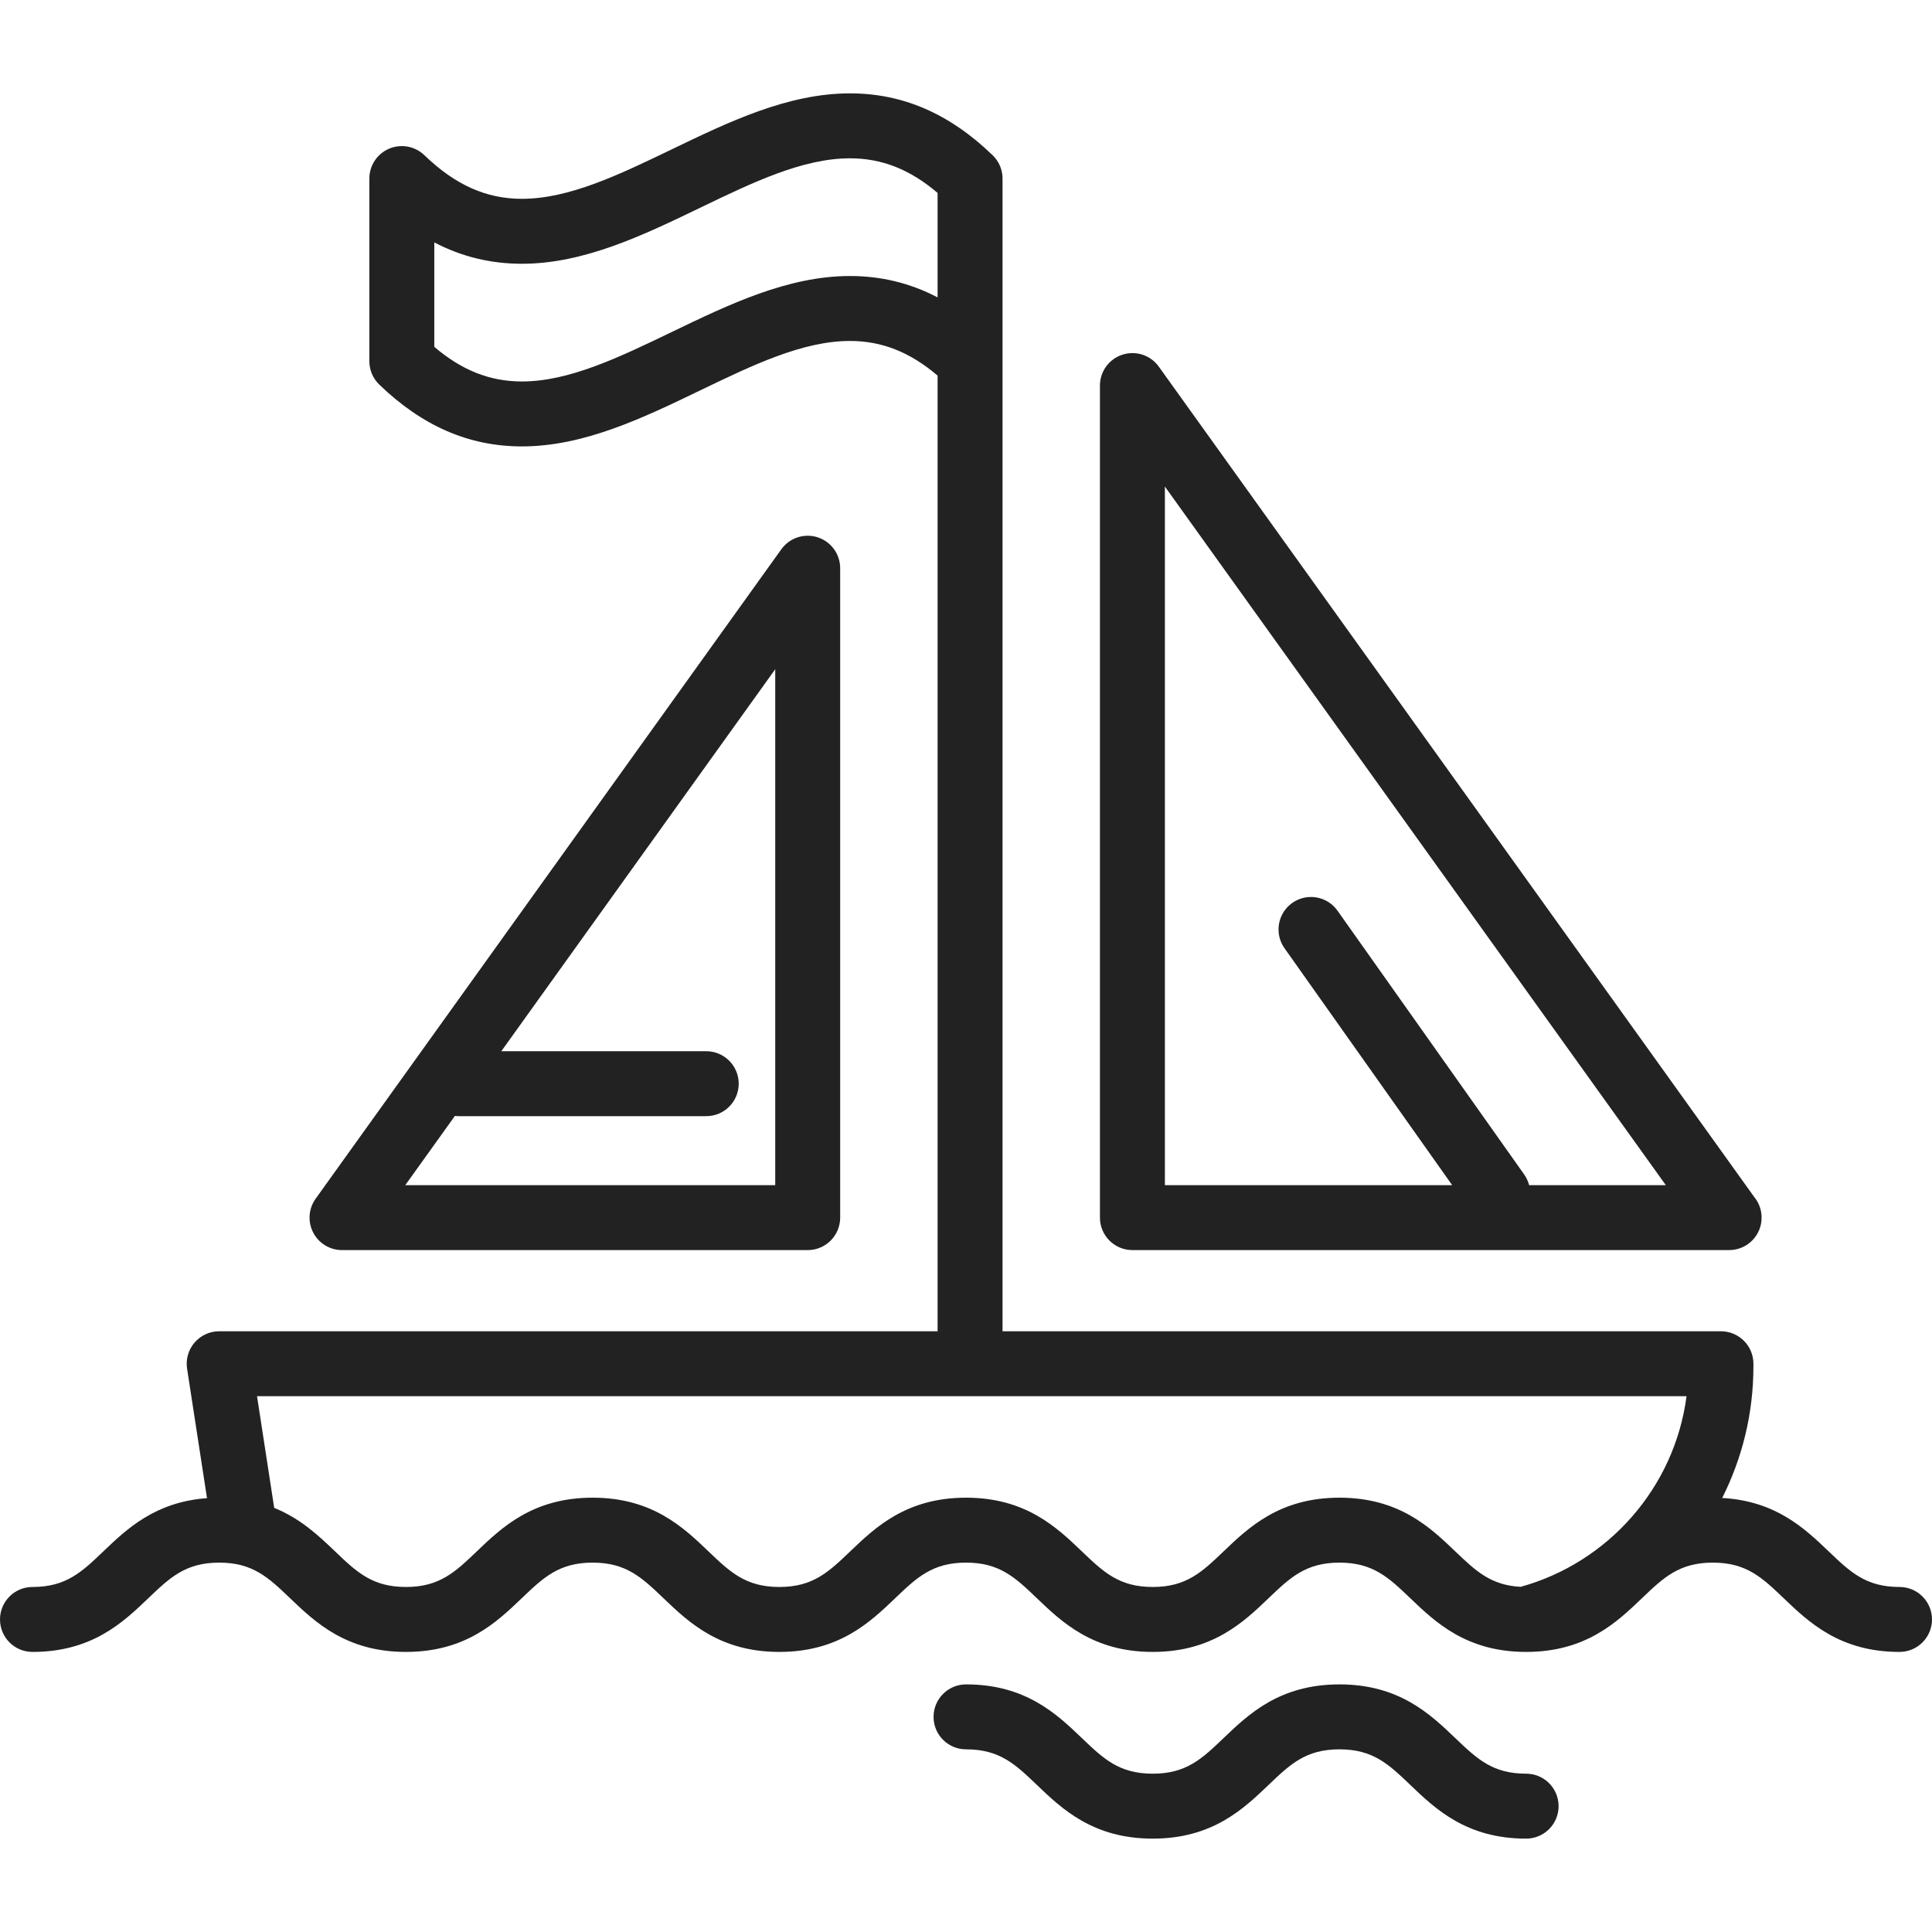
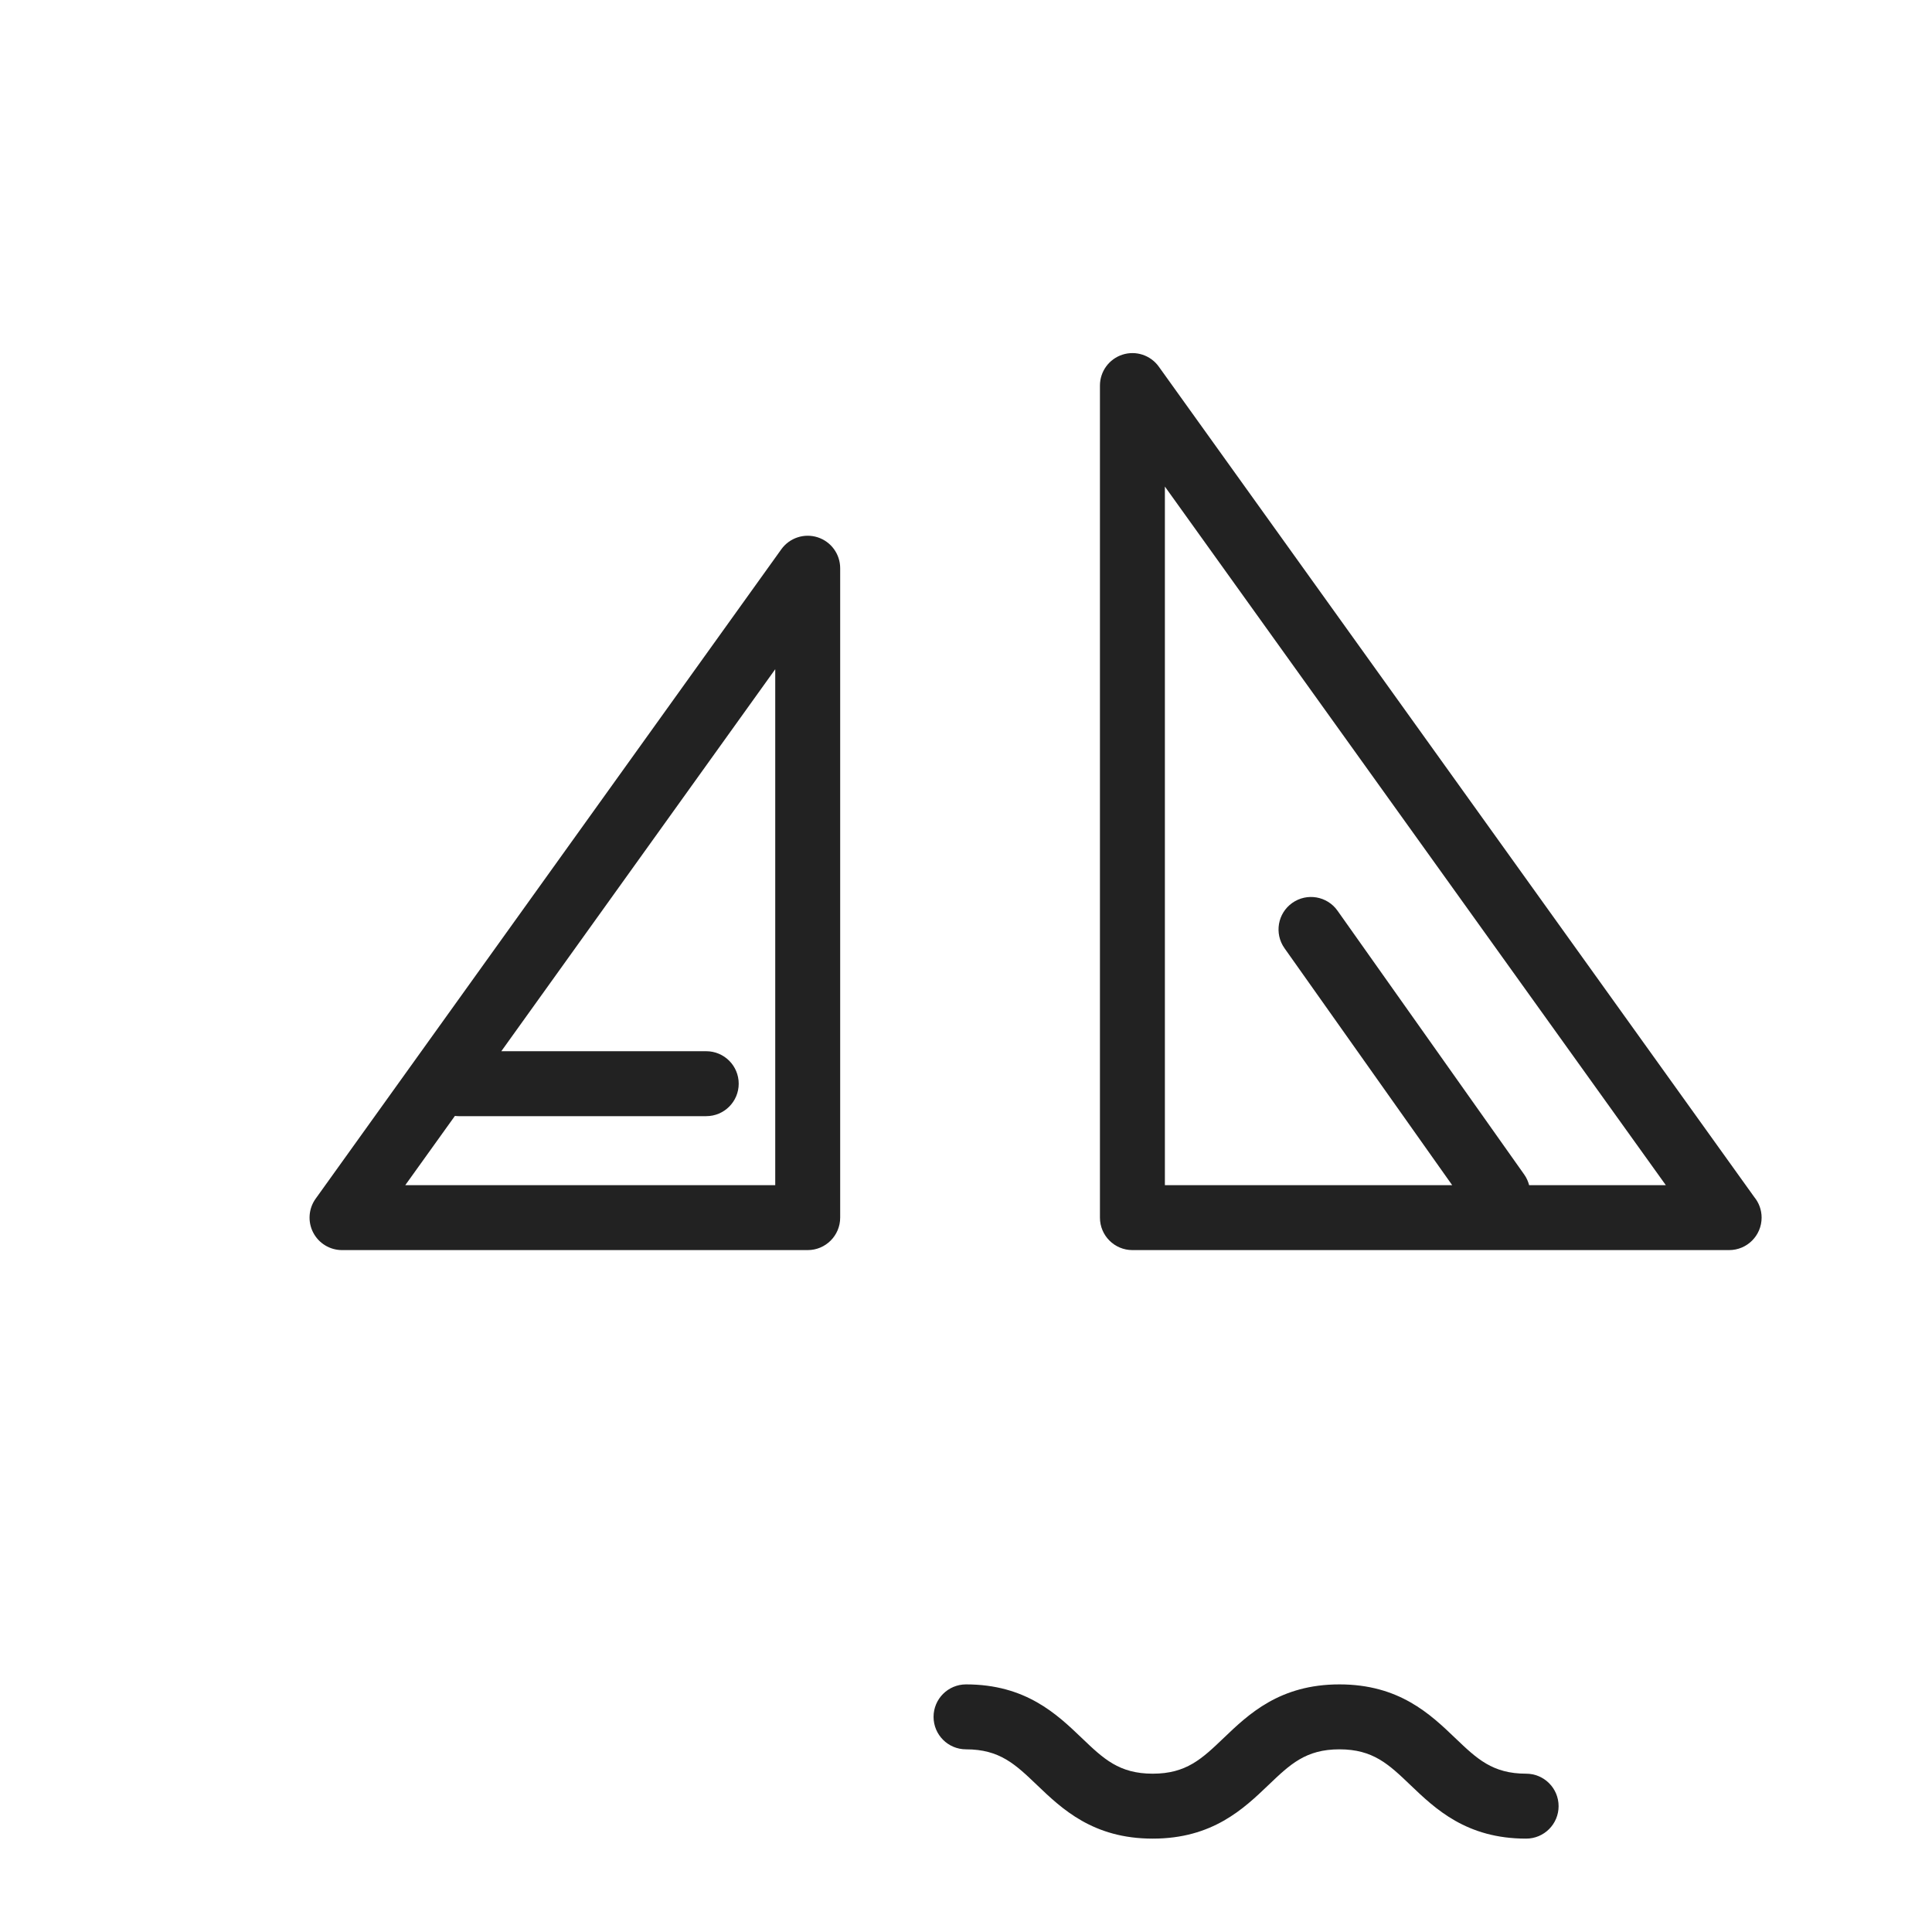
<svg xmlns="http://www.w3.org/2000/svg" version="1.1" id="Layer_1" x="0px" y="0px" viewBox="0 0 475.999 475.999" style="enable-background:new 0 0 475.999 475.999;" xml:space="preserve">
  <g>
    <g>
      <g>
        <path d="M279,307.994h147c0.006,0,0.013,0,0.02,0c4.418,0,8-3.581,8-8c0-1.924-0.679-3.689-1.811-5.07L285.501,90.332 c-2.025-2.824-5.643-4.018-8.95-2.954c-3.308,1.063-5.551,4.141-5.551,7.616v205C271,304.413,274.581,307.994,279,307.994z M287,119.879l123.419,172.115h-33.68c-0.236-0.915-0.631-1.804-1.209-2.622l-46-65c-2.551-3.606-7.545-4.46-11.152-1.909 c-3.606,2.552-4.461,7.545-1.909,11.152l41.314,58.378H287V119.879z" fill="#000000" style="fill: rgb(34, 34, 34);" />
        <path d="M84.268,307.994H199c4.418,0,8-3.581,8-8v-160c0-3.475-2.243-6.553-5.552-7.616c-3.309-1.063-6.925,0.13-8.95,2.954 l-114.732,160c-1.748,2.438-1.985,5.648-0.615,8.316S81.269,307.994,84.268,307.994z M112.08,274.937 c0.302,0.035,0.608,0.057,0.92,0.057h61c4.418,0,8-3.581,8-8c0-4.418-3.582-8-8-8h-50.488L191,164.879v127.115H99.849 L112.08,274.937z" fill="#000000" style="fill: rgb(34, 34, 34);" />
-         <path d="M468,390.994c-8.29,0-12.14-3.683-17.47-8.781c-5.825-5.572-13.008-12.424-26.223-13.147 c4.914-9.759,7.693-20.771,7.693-32.422v-0.65c0-4.418-3.582-8-8-8H247v-239v-45c0-1.394-0.358-2.703-0.984-3.844 c-0.009-0.016-0.019-0.03-0.028-0.046c-0.118-0.212-0.244-0.418-0.38-0.617c-0.047-0.07-0.102-0.134-0.151-0.202 c-0.104-0.142-0.207-0.285-0.32-0.42c-0.068-0.081-0.143-0.157-0.214-0.236c-0.105-0.116-0.209-0.233-0.321-0.342 c-0.017-0.017-0.031-0.035-0.048-0.051c-10.629-10.25-22.123-15.231-35.139-15.231c-15.3,0-29.835,7.007-43.892,13.784 c-13.008,6.271-25.295,12.195-36.938,12.196c-0.001,0-0.003,0-0.004,0c-8.787,0-16.422-3.415-24.027-10.749 c-2.311-2.228-5.728-2.86-8.682-1.604C92.918,37.886,91,40.785,91,43.994v45c0,2.172,0.883,4.251,2.447,5.759 c10.628,10.249,22.122,15.23,35.138,15.231c0.002,0,0.001,0,0.003,0c15.298,0,29.833-7.008,43.888-13.784 c13.009-6.272,25.296-12.196,36.939-12.196c7.849,0,14.778,2.732,21.585,8.536v235.454H54c-2.334,0-4.552,1.02-6.072,2.791 c-1.52,1.771-2.19,4.119-1.835,6.425L51,369.109c-12.772,0.922-19.805,7.63-25.527,13.104c-5.33,5.098-9.182,8.781-17.473,8.781 c-4.419,0-8,3.582-8,8c0,4.419,3.581,8,8,8c14.711,0,22.374-7.329,28.532-13.219c5.331-5.098,9.182-8.781,17.473-8.781 s12.143,3.684,17.473,8.781c6.158,5.889,13.821,13.219,28.532,13.219c14.709,0,22.372-7.33,28.529-13.219 c5.33-5.098,9.18-8.781,17.47-8.781c8.29,0,12.141,3.683,17.47,8.781c6.157,5.889,13.82,13.219,28.53,13.219 c14.71,0,22.372-7.33,28.529-13.219c5.33-5.098,9.18-8.781,17.469-8.781s12.14,3.683,17.469,8.781 c6.157,5.89,13.819,13.219,28.528,13.219c14.71,0,22.373-7.33,28.53-13.219c5.33-5.098,9.18-8.781,17.47-8.781 c8.29,0,12.14,3.683,17.469,8.781c6.157,5.89,13.819,13.219,28.529,13.219c14.71,0,22.372-7.33,28.529-13.219 c5.329-5.098,9.18-8.781,17.47-8.781c8.289,0,12.14,3.683,17.469,8.781c6.157,5.89,13.819,13.219,28.529,13.219 c4.418,0,8-3.581,8-8C476,394.576,472.418,390.994,468,390.994z M209.415,68.004c-15.298,0-29.832,7.007-43.888,13.784 c-13.009,6.272-25.296,12.196-36.938,12.196c0,0-0.001,0-0.003,0c-7.85,0-14.779-2.724-21.586-8.526V59.723 c6.754,3.528,13.902,5.262,21.58,5.262c0.002,0,0.005,0,0.007,0c15.297-0.002,29.831-7.008,43.885-13.784 c13.01-6.272,25.299-12.196,36.943-12.196c7.849,0,14.777,2.723,21.585,8.526v25.736 C224.245,69.739,217.094,68.004,209.415,68.004z M374.659,390.956c-7.376-0.381-11.094-3.93-16.126-8.743 c-6.157-5.89-13.819-13.219-28.529-13.219c-14.71,0-22.373,7.33-28.53,13.219c-5.33,5.098-9.18,8.781-17.47,8.781 c-8.289,0-12.14-3.683-17.469-8.781c-6.157-5.89-13.819-13.219-28.528-13.219s-22.372,7.33-28.529,13.219 c-5.33,5.098-9.18,8.781-17.469,8.781c-8.29,0-12.141-3.683-17.47-8.781c-6.157-5.889-13.82-13.219-28.53-13.219 c-14.71,0-22.373,7.33-28.529,13.219c-5.33,5.098-9.18,8.781-17.469,8.781c-8.291,0-12.143-3.684-17.474-8.782 c-3.91-3.74-8.436-8.054-14.98-10.709l-4.232-27.509h352.198C412.568,366.586,396.175,385.003,374.659,390.956z" fill="#000000" style="fill: rgb(34, 34, 34);" />
        <path d="M376.002,436.994c-8.29,0-12.14-3.683-17.469-8.781c-6.157-5.89-13.819-13.219-28.529-13.219 c-14.71,0-22.373,7.33-28.53,13.219c-5.33,5.098-9.18,8.781-17.47,8.781c-8.289,0-12.14-3.683-17.469-8.781 c-6.157-5.89-13.819-13.219-28.528-13.219c-4.418,0-8,3.582-8,8c0,4.419,3.582,8,8,8c8.289,0,12.14,3.683,17.469,8.781 c6.157,5.89,13.819,13.219,28.528,13.219c14.71,0,22.373-7.33,28.53-13.219c5.33-5.098,9.18-8.781,17.47-8.781 c8.29,0,12.14,3.683,17.469,8.781c6.157,5.89,13.819,13.219,28.529,13.219c4.418,0,8-3.581,8-8 C384.002,440.576,380.42,436.994,376.002,436.994z" fill="#000000" style="fill: rgb(34, 34, 34);" />
      </g>
    </g>
  </g>
</svg>